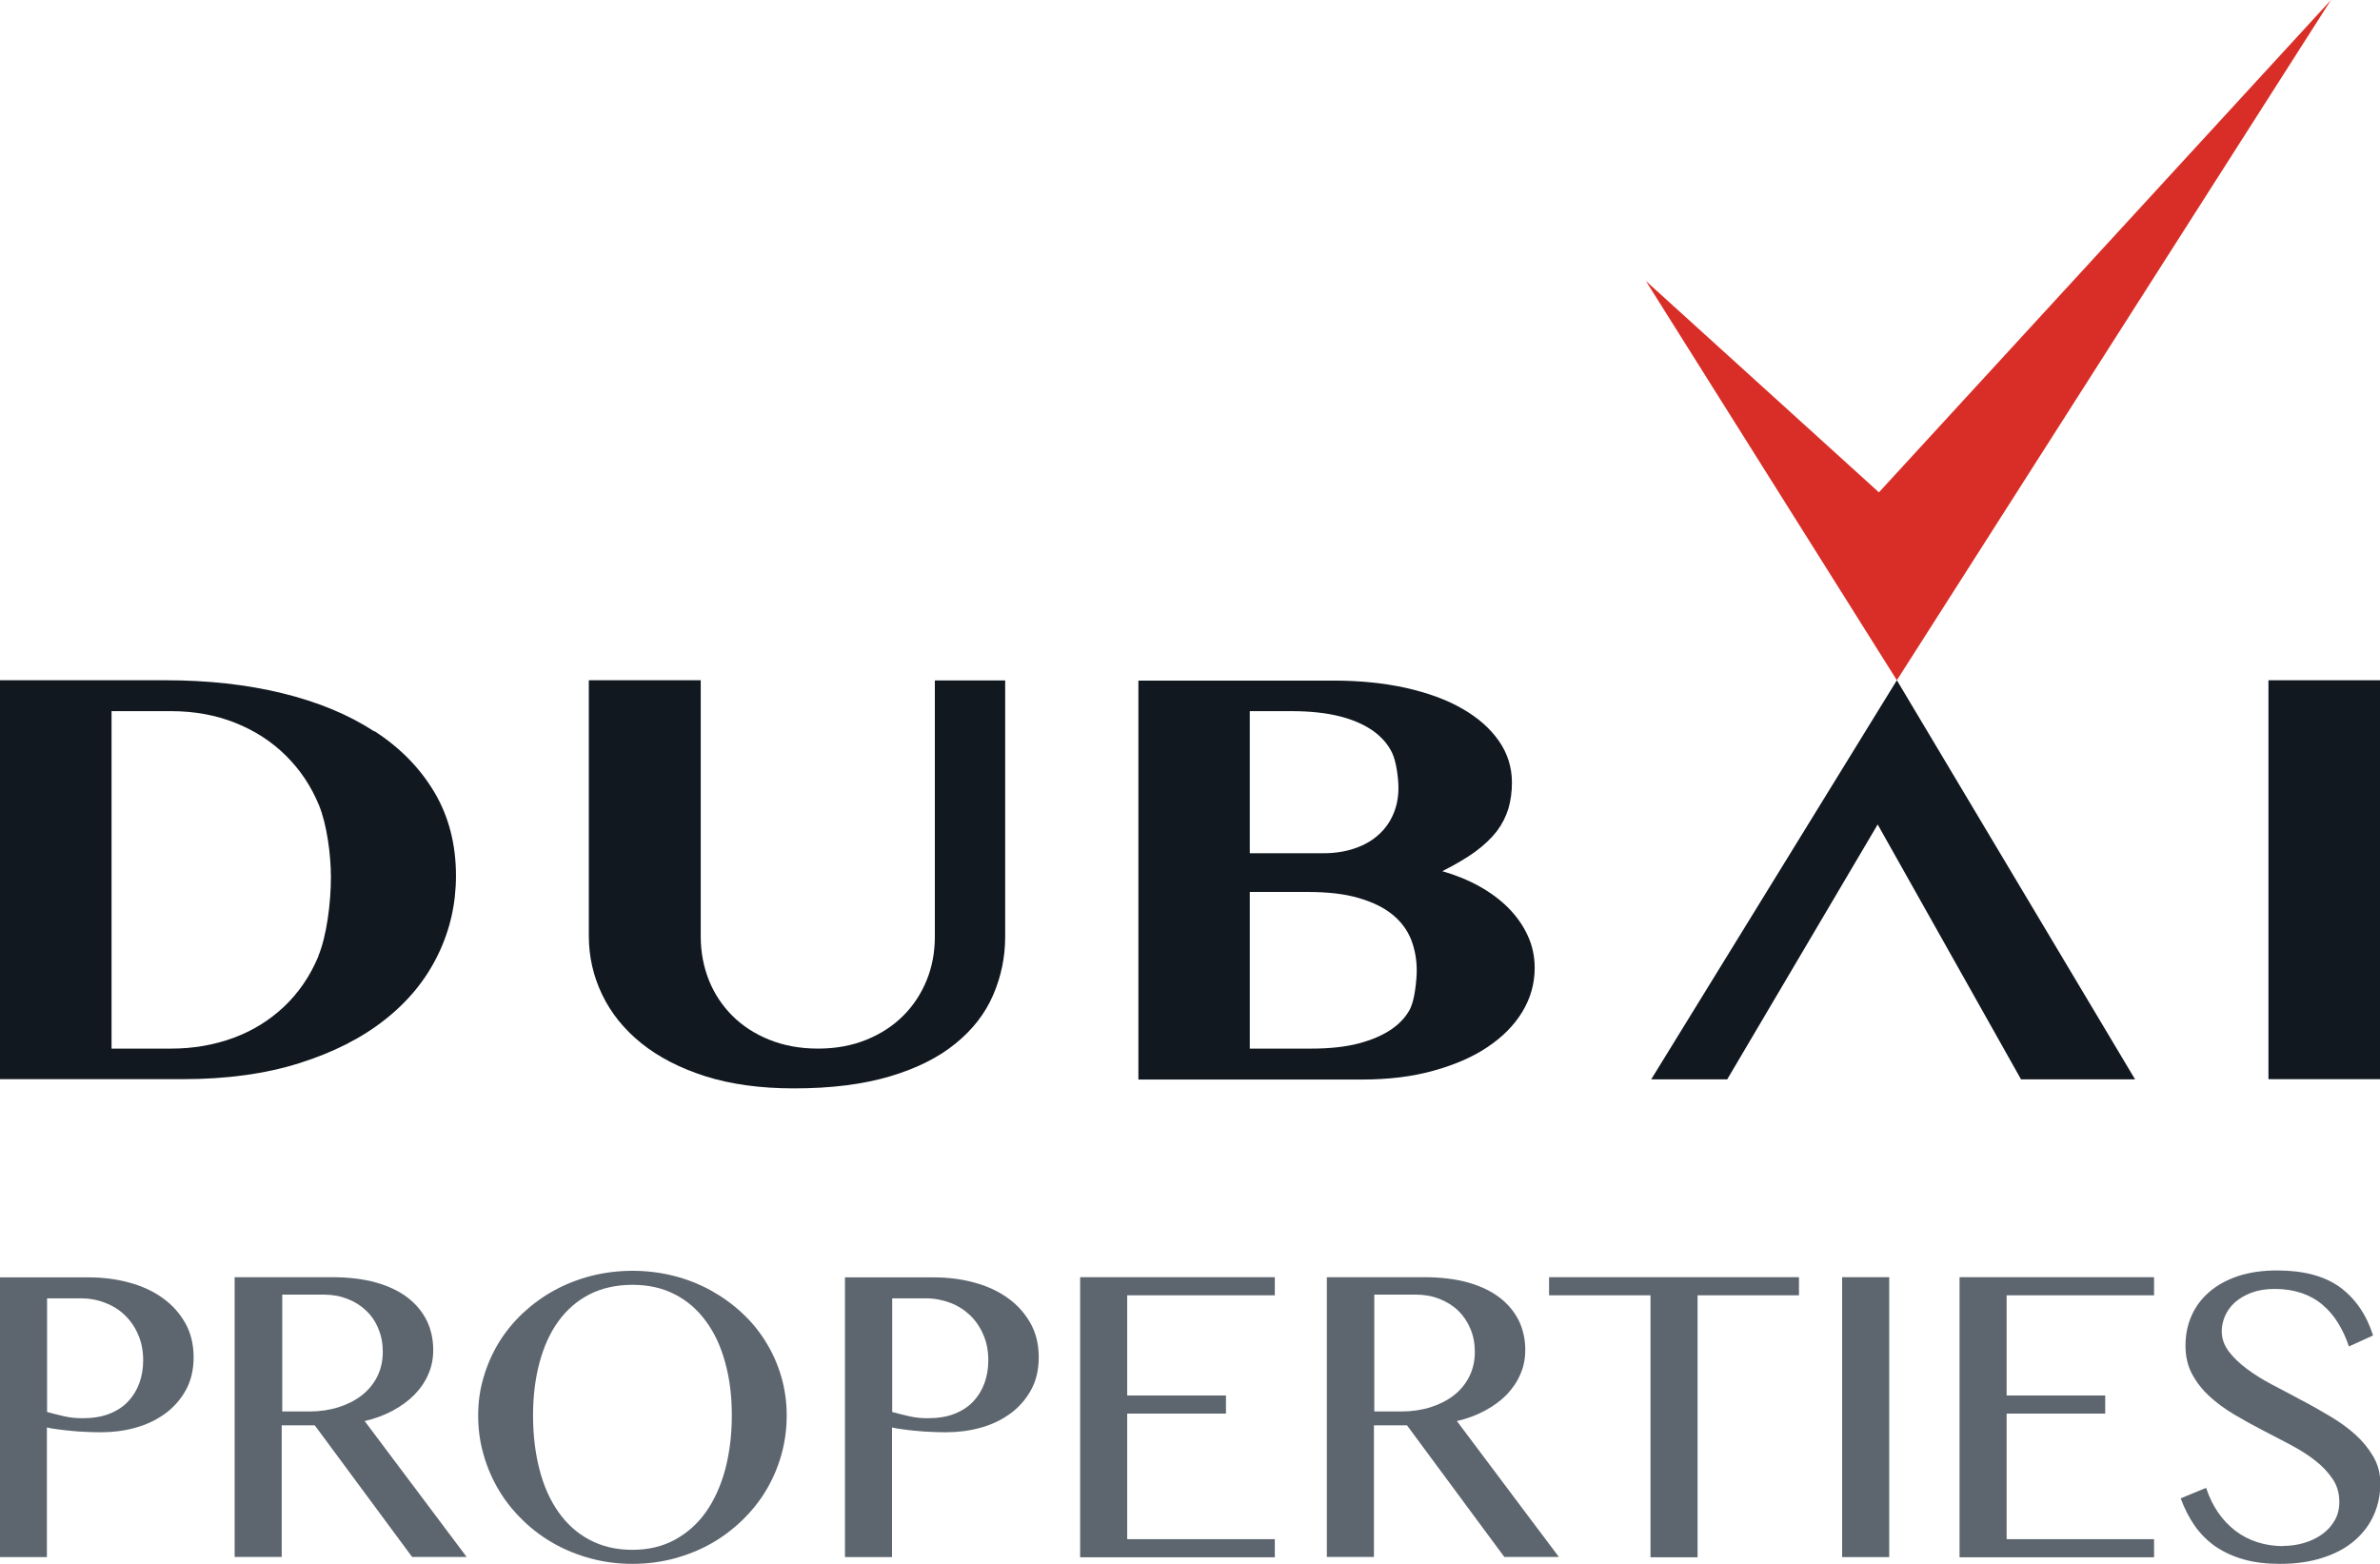
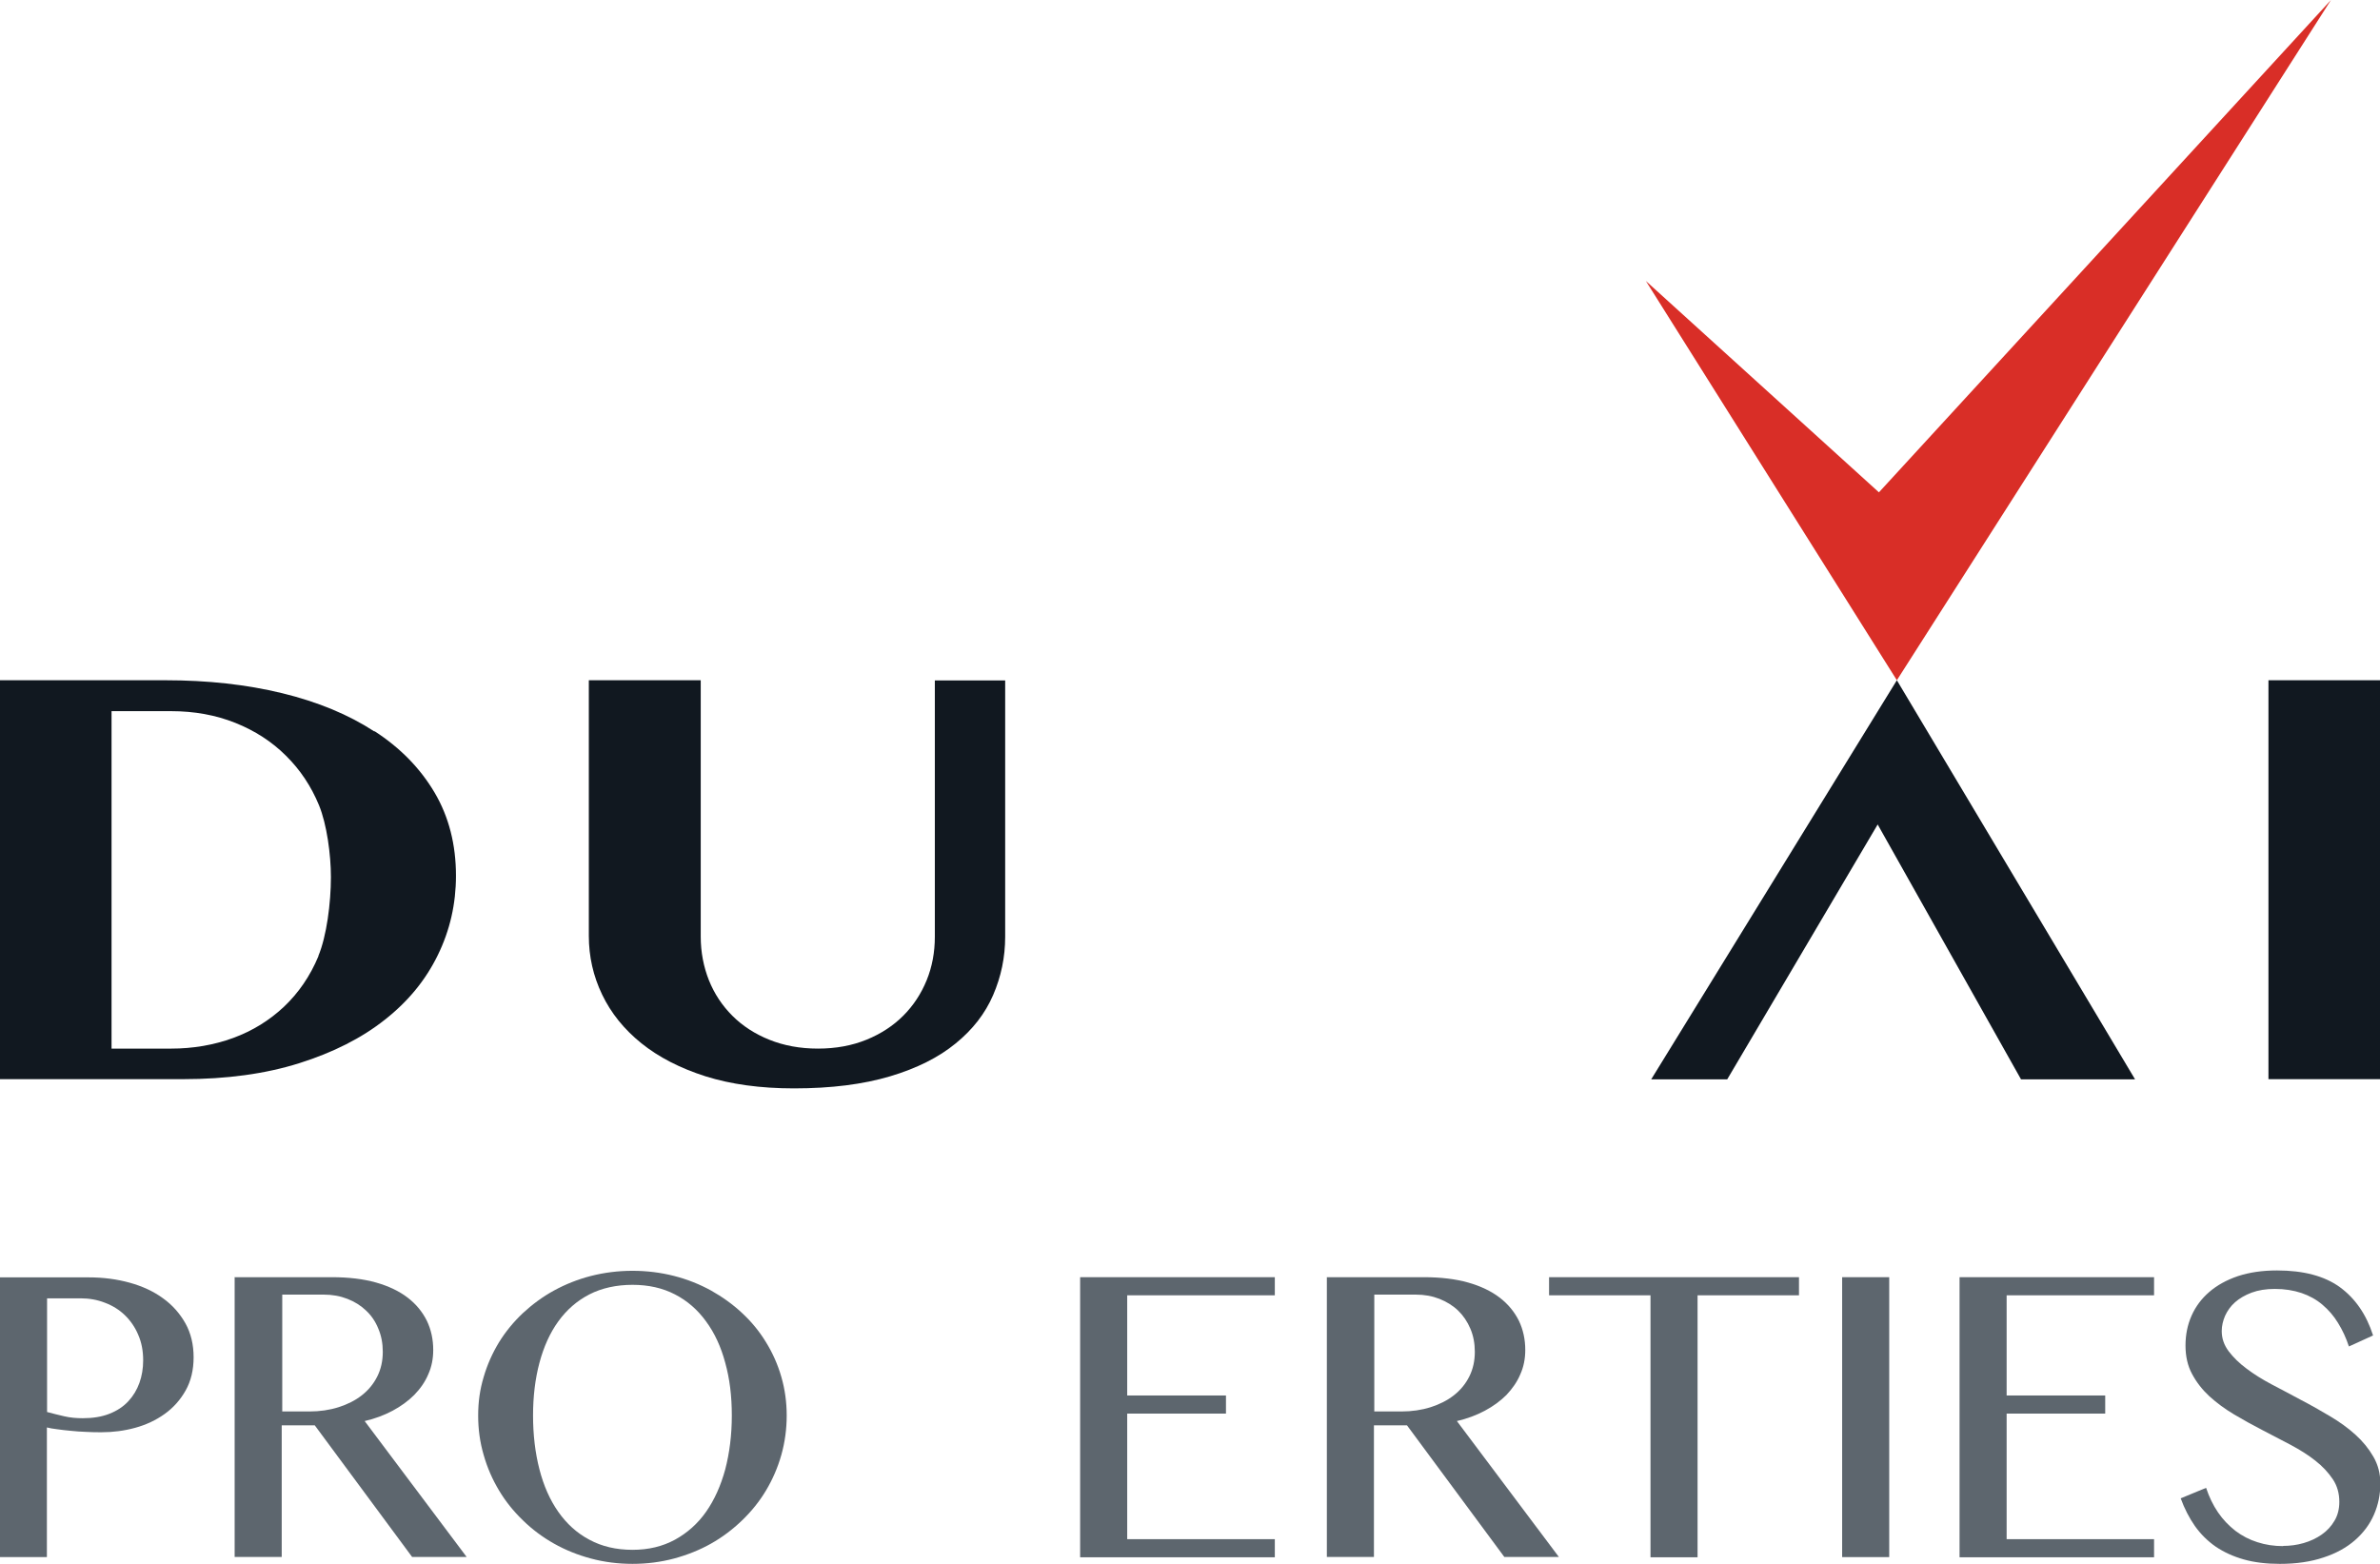
<svg xmlns="http://www.w3.org/2000/svg" id="a" viewBox="0 0 133.99 88.05">
  <defs>
    <style>.b{fill:#d92e27;}.c{fill:#111820;}.d{fill:#5d666e;}</style>
  </defs>
  <polygon class="b" points="105.78 27.72 92.66 15.82 106.79 38.3 131.23 0 105.78 27.72" />
  <path class="c" d="M52.63,52.74c0,.87-.15,1.69-.46,2.45-.31,.76-.75,1.43-1.32,2-.57,.57-1.26,1.02-2.07,1.35-.81,.33-1.72,.5-2.73,.5s-1.92-.17-2.74-.5c-.82-.33-1.51-.78-2.08-1.35-.57-.57-1.01-1.23-1.32-2-.3-.76-.46-1.58-.46-2.45v-14.44h-6.3v14.39c0,1.17,.25,2.27,.75,3.31,.5,1.04,1.23,1.95,2.21,2.74,.97,.78,2.17,1.4,3.61,1.86,1.43,.45,3.09,.68,4.98,.68,2.1,0,3.9-.23,5.41-.68,1.51-.45,2.74-1.07,3.69-1.85,.96-.78,1.66-1.68,2.11-2.72s.68-2.13,.68-3.29v-14.43h-3.96v14.44Z" />
  <path class="c" d="M17.93,53.83c-.47,1.13-1.12,2.07-1.94,2.85-.82,.77-1.77,1.36-2.86,1.76-1.1,.4-2.26,.6-3.5,.6h-3.35v-19h3.35c1.31,0,2.52,.22,3.62,.66,1.1,.44,2.06,1.06,2.85,1.85,.8,.79,1.42,1.72,1.86,2.79,.44,1.07,.67,2.78,.67,4.04,0,1.46-.24,3.33-.71,4.45m3.15-12.65c-1.44-.94-3.17-1.66-5.18-2.15-2.01-.49-4.2-.73-6.59-.73H0v22.46H10.3c2.46,0,4.65-.3,6.55-.9,1.9-.6,3.51-1.41,4.82-2.45,1.31-1.03,2.3-2.24,2.98-3.64,.68-1.39,1.02-2.88,1.02-4.46,0-1.76-.4-3.32-1.2-4.68-.81-1.37-1.93-2.52-3.38-3.46" />
-   <path class="c" d="M79.42,56.74c-.23,.47-.59,.87-1.08,1.21-.48,.33-1.1,.6-1.85,.8-.74,.19-1.62,.29-2.65,.29h-3.48v-8.82h3.26c1.13,0,2.09,.11,2.87,.34,.79,.23,1.42,.54,1.9,.93,.48,.39,.83,.86,1.05,1.4,.21,.54,.32,1.12,.32,1.75,0,.56-.12,1.64-.35,2.11m-9.05-16.71h2.36c1.04,0,1.94,.1,2.7,.29,.76,.19,1.38,.47,1.87,.81,.49,.35,.86,.77,1.09,1.26,.23,.49,.35,1.39,.35,1.97,0,.54-.1,1.03-.29,1.47-.19,.45-.47,.84-.83,1.16-.36,.33-.8,.58-1.32,.76-.52,.18-1.11,.28-1.77,.28h-4.16v-8Zm14.56,11.08c-.46-.46-1.01-.87-1.64-1.22-.63-.35-1.32-.63-2.08-.85,.73-.37,1.35-.73,1.86-1.1,.5-.37,.9-.75,1.21-1.15,.3-.4,.51-.82,.65-1.27,.13-.45,.2-.94,.2-1.47,0-.86-.25-1.65-.74-2.35-.49-.7-1.18-1.31-2.06-1.81-.88-.51-1.94-.89-3.17-1.17-1.23-.27-2.58-.41-4.06-.41h-11v22.46h12.62c1.45,0,2.78-.16,3.97-.49,1.2-.33,2.22-.77,3.07-1.34,.85-.57,1.5-1.23,1.96-1.99,.46-.76,.69-1.59,.69-2.47,0-.64-.13-1.25-.39-1.81-.26-.57-.62-1.08-1.08-1.55" />
  <polygon class="c" points="92.96 60.77 97.24 60.77 105.71 46.42 113.78 60.77 120.2 60.77 106.79 38.3 92.96 60.77" />
  <rect class="c" x="127.71" y="38.3" width="6.28" height="22.46" />
  <path class="d" d="M2.65,79.5c.3,.08,.61,.16,.96,.24,.34,.08,.69,.11,1.05,.11,.57,0,1.07-.08,1.5-.25,.43-.17,.78-.4,1.06-.7,.28-.3,.49-.65,.63-1.04,.14-.39,.21-.82,.21-1.27,0-.53-.09-1.01-.28-1.44-.18-.43-.44-.8-.75-1.1s-.69-.54-1.12-.7c-.43-.17-.89-.25-1.38-.25h-1.88v6.42Zm-2.65-7.58H4.99c.82,0,1.59,.1,2.31,.3,.72,.2,1.35,.49,1.88,.88,.53,.38,.95,.86,1.26,1.41,.31,.56,.46,1.2,.46,1.91s-.15,1.34-.45,1.87c-.3,.53-.69,.97-1.18,1.32s-1.04,.61-1.66,.78-1.25,.25-1.89,.25c-.27,0-.56,0-.86-.02-.3-.01-.59-.03-.87-.06-.28-.03-.54-.05-.78-.09-.24-.03-.43-.06-.57-.1v7.3H0v-15.76Z" />
  <path class="d" d="M15.88,79.47h1.53c.6,0,1.14-.08,1.65-.24,.5-.16,.94-.38,1.31-.67,.37-.29,.66-.64,.87-1.06,.21-.42,.31-.88,.31-1.39,0-.47-.08-.9-.25-1.3-.16-.4-.39-.74-.69-1.02-.29-.28-.64-.5-1.05-.66s-.85-.24-1.34-.24h-2.33v6.57Zm-2.65-7.56h5.45c.95,0,1.78,.1,2.49,.3,.71,.2,1.31,.49,1.78,.85,.48,.37,.83,.8,1.08,1.3,.24,.5,.36,1.05,.36,1.65,0,.49-.09,.95-.28,1.37-.18,.43-.45,.81-.79,1.16-.34,.34-.75,.64-1.22,.89-.47,.25-1,.45-1.57,.58l5.74,7.65h-3.07l-5.48-7.41h-1.86v7.41h-2.65v-15.76Z" />
  <path class="d" d="M35.61,87.26c.9,0,1.69-.19,2.39-.57,.69-.38,1.28-.9,1.75-1.57,.47-.67,.83-1.47,1.08-2.39,.24-.92,.37-1.93,.37-3.03s-.12-2.07-.37-2.97c-.24-.9-.6-1.68-1.08-2.33-.47-.65-1.05-1.16-1.75-1.52-.69-.36-1.49-.54-2.39-.54s-1.73,.18-2.43,.54c-.7,.36-1.28,.87-1.75,1.52-.47,.65-.82,1.43-1.06,2.33-.24,.9-.36,1.89-.36,2.97s.12,2.1,.36,3.03c.24,.93,.59,1.72,1.06,2.39,.47,.67,1.05,1.2,1.75,1.57,.7,.38,1.51,.57,2.43,.57m0,.79c-.81,0-1.6-.1-2.34-.3-.75-.2-1.44-.48-2.08-.84-.64-.36-1.23-.8-1.75-1.31-.53-.51-.98-1.07-1.35-1.69-.37-.62-.66-1.28-.86-1.99-.21-.71-.31-1.45-.31-2.22s.1-1.48,.31-2.17c.2-.69,.49-1.34,.86-1.95,.37-.6,.82-1.15,1.35-1.65,.53-.49,1.11-.92,1.75-1.27,.64-.35,1.34-.63,2.08-.82,.75-.19,1.53-.29,2.34-.29s1.6,.1,2.34,.29c.75,.19,1.44,.47,2.08,.82,.64,.36,1.23,.78,1.75,1.27,.53,.49,.98,1.04,1.35,1.65,.37,.6,.66,1.25,.86,1.95,.2,.69,.3,1.42,.3,2.17s-.1,1.5-.3,2.21c-.2,.71-.49,1.38-.86,2-.37,.62-.82,1.18-1.35,1.69s-1.11,.95-1.75,1.31c-.64,.36-1.34,.64-2.08,.84-.75,.2-1.53,.3-2.34,.3" />
-   <path class="d" d="M50.23,79.5c.29,.08,.61,.16,.96,.24,.34,.08,.69,.11,1.05,.11,.57,0,1.07-.08,1.5-.25,.43-.17,.78-.4,1.06-.7,.28-.3,.49-.65,.63-1.04,.14-.39,.21-.82,.21-1.27,0-.53-.09-1.01-.28-1.44-.18-.43-.44-.8-.75-1.1-.32-.3-.69-.54-1.12-.7s-.89-.25-1.38-.25h-1.88v6.42Zm-2.65-7.58h4.99c.82,0,1.59,.1,2.31,.3,.72,.2,1.35,.49,1.88,.88,.53,.38,.95,.86,1.26,1.41,.31,.56,.46,1.2,.46,1.91s-.15,1.34-.45,1.87c-.3,.53-.69,.97-1.18,1.32-.49,.35-1.04,.61-1.66,.78-.62,.17-1.26,.25-1.9,.25-.27,0-.56,0-.86-.02-.3-.01-.59-.03-.87-.06-.28-.03-.54-.05-.77-.09-.24-.03-.43-.06-.57-.1v7.3h-2.65v-15.76Z" />
  <polygon class="d" points="71.77 71.91 71.77 72.93 63.46 72.93 63.46 78.57 69.02 78.57 69.02 79.59 63.46 79.59 63.46 86.66 71.77 86.66 71.77 87.68 60.81 87.68 60.81 71.91 71.77 71.91" />
  <path class="d" d="M77.36,79.47h1.53c.6,0,1.14-.08,1.65-.24,.5-.16,.94-.38,1.31-.67,.37-.29,.66-.64,.87-1.06,.21-.42,.31-.88,.31-1.39,0-.47-.08-.9-.25-1.3s-.4-.74-.69-1.02c-.29-.28-.65-.5-1.05-.66-.41-.16-.85-.24-1.34-.24h-2.33v6.57Zm-2.65-7.56h5.45c.95,0,1.78,.1,2.49,.3,.71,.2,1.31,.49,1.78,.85,.48,.37,.83,.8,1.08,1.3,.24,.5,.36,1.05,.36,1.65,0,.49-.09,.95-.28,1.37-.18,.43-.45,.81-.78,1.16-.34,.34-.75,.64-1.22,.89-.47,.25-1,.45-1.57,.58l5.74,7.65h-3.07l-5.48-7.41h-1.86v7.41h-2.65v-15.76Z" />
  <polygon class="d" points="101.28 71.91 101.28 72.93 95.57 72.93 95.57 87.68 92.92 87.68 92.92 72.93 87.21 72.93 87.21 71.91 101.28 71.91" />
  <rect class="d" x="103.71" y="71.91" width="2.65" height="15.76" />
  <polygon class="d" points="121.27 71.91 121.27 72.93 112.97 72.93 112.97 78.57 118.52 78.57 118.52 79.59 112.97 79.59 112.97 86.66 121.27 86.66 121.27 87.68 110.32 87.68 110.32 71.91 121.27 71.91" />
  <path class="d" d="M128.53,87.04c.39,0,.78-.05,1.16-.16,.38-.11,.72-.27,1.02-.48,.3-.21,.54-.47,.72-.78,.18-.3,.27-.66,.27-1.06,0-.48-.12-.91-.37-1.28-.25-.37-.57-.72-.98-1.04-.4-.32-.87-.61-1.39-.89-.52-.27-1.05-.55-1.59-.83-.54-.28-1.07-.57-1.59-.88-.52-.31-.98-.65-1.39-1.02-.4-.37-.73-.79-.98-1.26-.25-.46-.37-1-.37-1.6s.11-1.16,.34-1.68c.23-.52,.56-.96,1-1.34,.44-.38,.97-.67,1.61-.89,.64-.21,1.37-.32,2.2-.32,1.49,0,2.67,.31,3.54,.94,.86,.63,1.49,1.53,1.87,2.72l-1.36,.62c-.16-.48-.36-.92-.61-1.32-.24-.4-.54-.74-.88-1.03-.34-.29-.74-.51-1.18-.66-.45-.15-.95-.23-1.5-.23-.5,0-.93,.07-1.31,.21-.37,.14-.68,.32-.93,.54-.25,.22-.43,.48-.56,.76-.12,.28-.19,.57-.19,.86,0,.42,.13,.79,.39,1.14,.26,.34,.59,.67,1.01,.98,.41,.31,.89,.61,1.42,.89,.54,.28,1.08,.57,1.64,.87,.56,.29,1.1,.6,1.64,.92,.54,.32,1.01,.66,1.43,1.04,.42,.38,.75,.79,1.01,1.24,.26,.45,.39,.95,.39,1.5,0,.63-.12,1.21-.36,1.76-.24,.55-.6,1.03-1.07,1.44-.47,.41-1.06,.74-1.77,.97-.71,.24-1.53,.36-2.46,.36-.75,0-1.43-.08-2.03-.25-.6-.17-1.12-.41-1.58-.72-.46-.32-.85-.71-1.17-1.16-.32-.46-.59-.98-.8-1.56l1.43-.59c.17,.51,.39,.97,.67,1.38,.28,.41,.61,.75,.98,1.04,.37,.28,.79,.5,1.24,.64,.46,.15,.94,.22,1.45,.22" />
</svg>